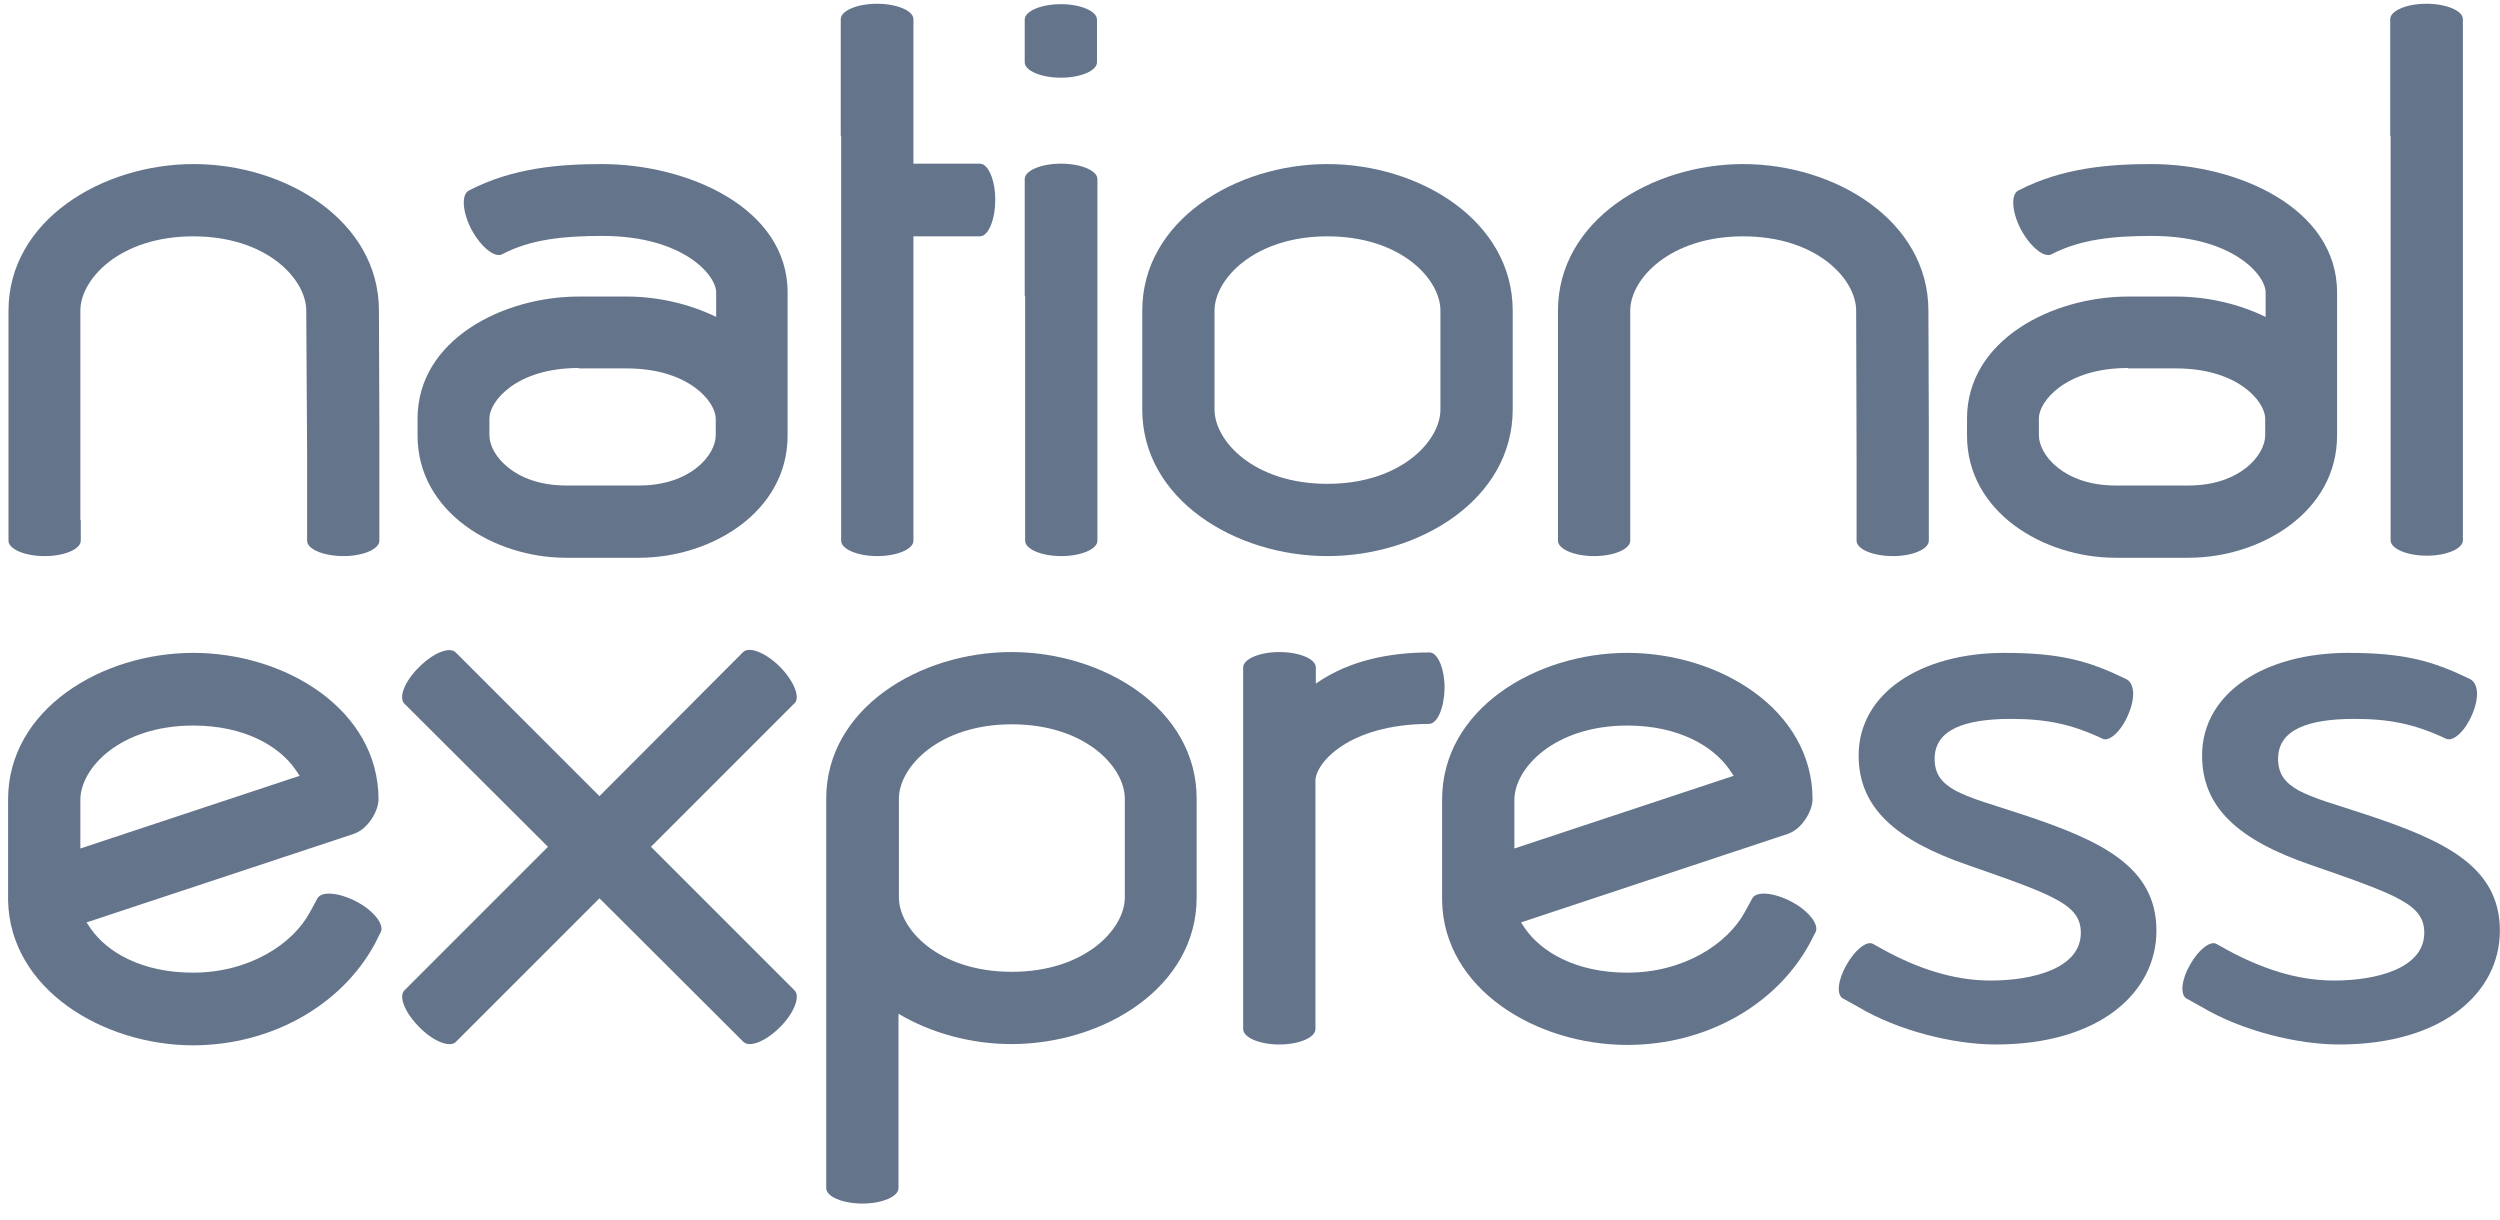
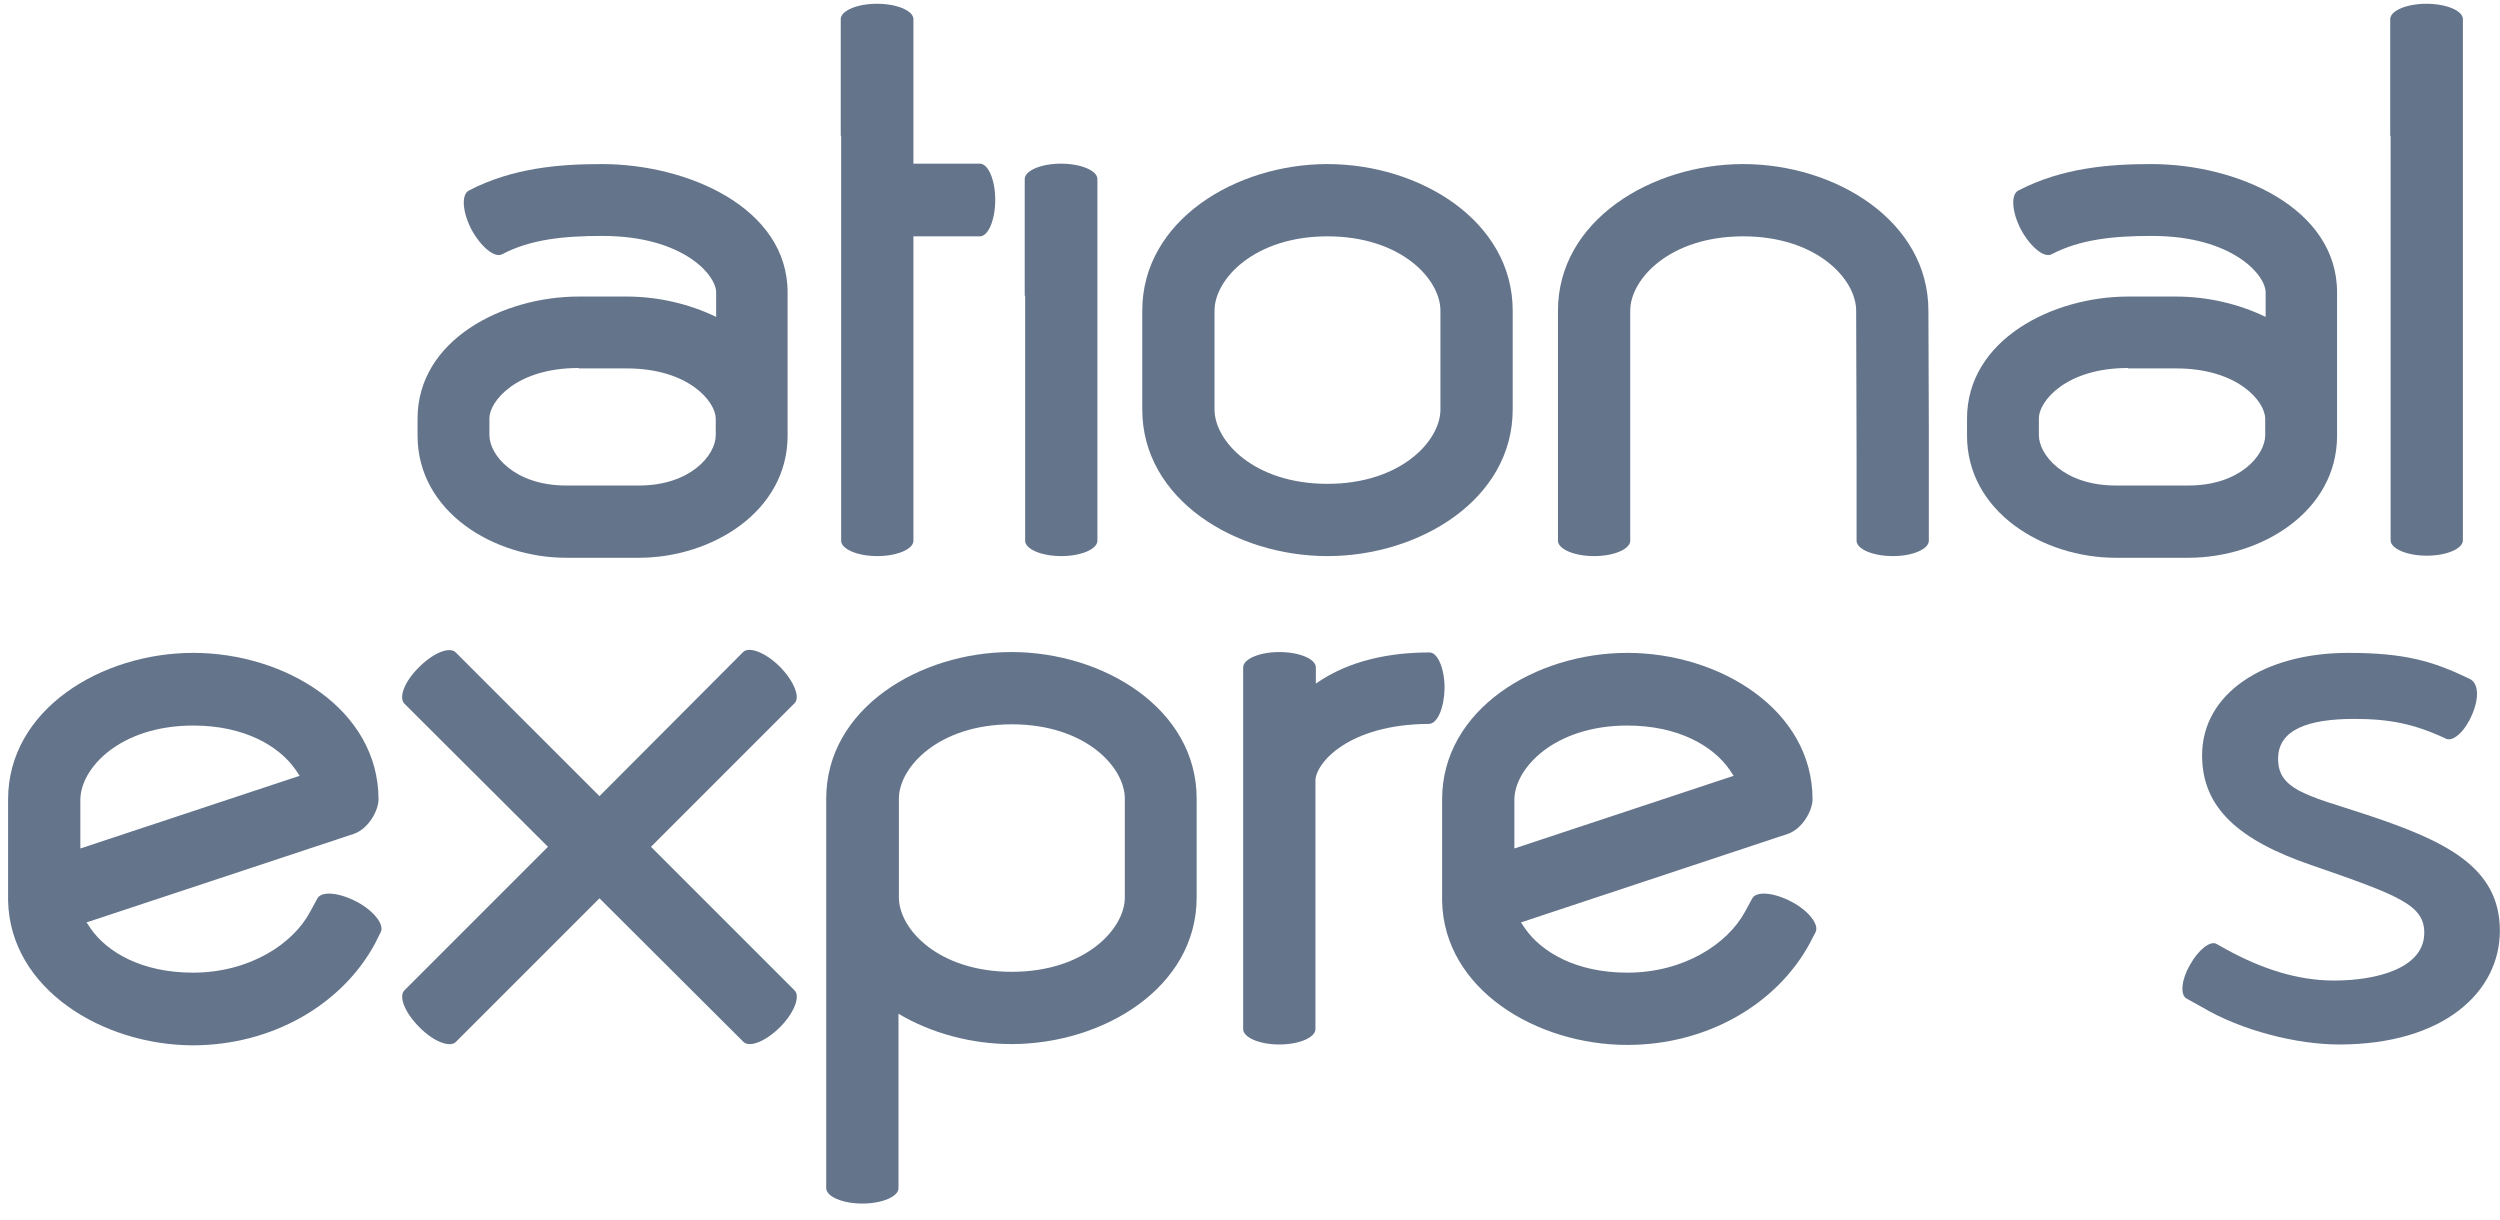
<svg xmlns="http://www.w3.org/2000/svg" width="127" height="62" viewBox="0 0 127 62" fill="none">
  <path d="M42.71 6.9V2.027V0.972C42.71 0.55 43.533 0.191 44.546 0.191C45.58 0.191 46.402 0.55 46.402 0.972V2.027V6.9V8.314H48.723H49.778C50.2 8.314 50.558 9.137 50.558 10.149C50.558 11.183 50.2 12.006 49.778 12.006H48.723H46.402V26.415V27.47C46.402 27.892 45.58 28.25 44.567 28.25C43.554 28.25 42.731 27.892 42.731 27.47V26.415V24.495V6.9H42.71Z" fill="#64748B" />
-   <path d="M52.056 2.449V1.71V0.993C52.056 0.571 52.879 0.212 53.892 0.212C54.904 0.212 55.727 0.571 55.727 0.993V1.71V2.449V3.166C55.727 3.588 54.904 3.947 53.892 3.947C52.879 3.947 52.056 3.588 52.056 3.166V2.449Z" fill="#64748B" />
  <path d="M52.056 15.023V10.149V9.094C52.056 8.672 52.879 8.314 53.892 8.314C54.925 8.314 55.748 8.672 55.748 9.094V10.149V15.023V26.415V27.47C55.748 27.892 54.925 28.25 53.913 28.25C52.9 28.25 52.077 27.892 52.077 27.47V26.415V21.541V15.023H52.056Z" fill="#64748B" />
-   <path d="M4.103 26.415V27.47C4.103 27.892 3.28 28.25 2.267 28.25C1.255 28.25 0.432 27.892 0.432 27.47V26.415V21.563V15.782C0.432 11.204 5.179 8.335 9.841 8.335C14.504 8.335 19.25 11.204 19.25 15.782L19.271 21.563V26.415V27.47C19.271 27.892 18.449 28.25 17.457 28.25C16.423 28.25 15.601 27.892 15.601 27.47V23.04L15.558 15.782C15.558 14.179 13.554 12.006 9.82 12.006C6.086 12.006 4.082 14.179 4.082 15.782V26.415H4.103Z" fill="#64748B" />
  <path d="M82.816 26.415V27.47C82.816 27.892 81.993 28.25 80.98 28.25C79.968 28.25 79.145 27.892 79.145 27.47V26.415V21.563V15.782C79.145 11.204 83.892 8.335 88.554 8.335C93.216 8.335 97.963 11.204 97.963 15.782L97.984 21.563V26.415V27.47C97.984 27.892 97.162 28.25 96.17 28.25C95.136 28.25 94.314 27.892 94.314 27.47V23.04L94.293 15.782C94.293 14.179 92.288 12.006 88.554 12.006C84.82 12.006 82.816 14.179 82.816 15.782V26.415Z" fill="#64748B" />
  <path d="M121.423 6.9V2.027V0.972C121.423 0.55 122.246 0.191 123.259 0.191C124.292 0.191 125.115 0.55 125.115 0.972V2.027V26.394V27.449C125.115 27.871 124.292 28.229 123.28 28.229C122.267 28.229 121.444 27.871 121.444 27.449V26.394V24.474V6.9H121.423Z" fill="#64748B" />
  <path d="M108.111 15.065H110.558C112.098 15.065 113.702 15.423 115.094 16.099V14.854C115.094 13.968 113.406 11.985 109.314 11.985C107.373 11.985 105.685 12.153 104.229 12.913C103.849 13.124 103.153 12.554 102.668 11.668C102.204 10.782 102.141 9.896 102.52 9.685C104.778 8.504 107.225 8.335 109.292 8.335C113.638 8.335 118.723 10.55 118.723 14.854V21.267V22.132C118.723 25.993 114.862 28.335 111.17 28.335H107.478C103.786 28.335 99.925 25.993 99.925 22.132V21.267C99.925 17.259 104.271 15.065 108.111 15.065ZM108.111 18.694C104.925 18.694 103.575 20.402 103.575 21.246V22.111C103.575 23.103 104.841 24.664 107.478 24.664H111.17C113.807 24.664 115.073 23.103 115.073 22.111V21.267C115.073 20.423 113.723 18.715 110.537 18.715H108.111V18.694Z" fill="#64748B" />
  <path d="M61.698 20.803C61.698 22.407 63.702 24.579 67.436 24.579C71.149 24.579 73.174 22.407 73.174 20.803V15.782C73.174 14.179 71.17 12.006 67.436 12.006C63.723 12.006 61.698 14.179 61.698 15.782V20.803ZM76.845 20.803C76.845 25.381 72.098 28.25 67.436 28.25C62.773 28.25 58.027 25.381 58.027 20.803V15.782C58.027 11.204 62.773 8.335 67.436 8.335C72.098 8.335 76.845 11.204 76.845 15.782V20.803Z" fill="#64748B" />
  <path d="M29.398 15.065H31.845C33.385 15.065 34.989 15.423 36.381 16.099V14.854C36.381 13.968 34.693 11.985 30.601 11.985C28.66 11.985 26.951 12.153 25.516 12.913C25.137 13.124 24.44 12.554 23.955 11.668C23.491 10.782 23.428 9.896 23.807 9.685C26.065 8.504 28.512 8.335 30.579 8.335C34.925 8.335 40.01 10.55 40.01 14.854V21.267V22.132C40.01 25.993 36.149 28.335 32.457 28.335H28.765C25.073 28.335 21.212 25.993 21.212 22.132V21.267C21.212 17.259 25.558 15.065 29.398 15.065ZM29.398 18.694C26.212 18.694 24.862 20.402 24.862 21.246V22.111C24.862 23.103 26.128 24.664 28.765 24.664H32.457C35.094 24.664 36.36 23.103 36.36 22.111V21.267C36.36 20.423 35.01 18.715 31.824 18.715H29.398V18.694Z" fill="#64748B" />
  <path d="M37.752 33.124C38.048 32.828 38.892 33.145 39.609 33.862C40.326 34.58 40.664 35.423 40.368 35.719L33.069 43.018L40.368 50.318C40.664 50.613 40.347 51.457 39.63 52.174C38.913 52.892 38.09 53.229 37.774 52.934L30.453 45.634L23.153 52.934C22.858 53.229 22.014 52.913 21.297 52.174C20.579 51.457 20.242 50.634 20.537 50.318L27.837 43.018L20.537 35.74C20.242 35.423 20.558 34.601 21.297 33.883C22.014 33.166 22.837 32.828 23.153 33.145L30.453 40.444L37.752 33.124Z" fill="#64748B" />
  <path d="M125.432 34.474C125.938 34.685 125.938 35.487 125.579 36.309C125.221 37.153 124.63 37.681 124.271 37.533C122.668 36.774 121.381 36.52 119.609 36.52C117.288 36.52 115.727 37.048 115.727 38.546C115.727 39.284 116.043 39.748 116.761 40.149C117.119 40.339 117.584 40.529 118.153 40.719L120.242 41.394C124.25 42.723 126.993 44.052 126.993 47.28C126.993 50.402 124.124 53.06 118.828 53.06C116.698 53.06 113.871 52.364 111.824 51.141L111.065 50.719C110.748 50.529 110.811 49.769 111.254 49.01C111.676 48.25 112.288 47.765 112.605 47.955L113.132 48.25C114.841 49.179 116.655 49.812 118.575 49.812C120.706 49.812 123.153 49.2 123.153 47.385C123.153 45.972 121.866 45.487 117.415 43.947C113.723 42.681 111.866 41.035 111.866 38.377C111.866 35.212 115.031 33.166 119.292 33.166C122.162 33.166 123.596 33.588 125.432 34.474Z" fill="#64748B" />
-   <path d="M107.963 34.474C108.47 34.685 108.47 35.487 108.111 36.309C107.752 37.153 107.162 37.681 106.824 37.533C105.221 36.774 103.934 36.52 102.162 36.52C99.841 36.52 98.28 37.048 98.28 38.546C98.28 39.284 98.596 39.748 99.314 40.149C99.672 40.339 100.136 40.529 100.706 40.719L102.795 41.394C106.803 42.723 109.546 44.052 109.546 47.28C109.546 50.402 106.676 53.06 101.381 53.06C99.25 53.06 96.423 52.364 94.377 51.141L93.617 50.719C93.28 50.529 93.364 49.769 93.807 49.01C94.229 48.25 94.841 47.765 95.157 47.955L95.685 48.25C97.394 49.179 99.208 49.812 101.128 49.812C103.259 49.812 105.706 49.2 105.706 47.385C105.706 45.972 104.398 45.487 99.968 43.947C96.297 42.681 94.419 41.035 94.419 38.377C94.419 35.212 97.584 33.166 101.824 33.166C104.693 33.166 106.128 33.588 107.963 34.474Z" fill="#64748B" />
  <path d="M72.584 36.774C68.491 36.795 66.824 38.778 66.824 39.664V46.077V51.225V52.28C66.824 52.702 66.001 53.06 64.989 53.06C63.976 53.06 63.153 52.702 63.153 52.28V51.225V46.373V46.077V39.833V34.959V33.904C63.153 33.482 63.976 33.124 64.989 33.124C66.022 33.124 66.845 33.482 66.845 33.904V34.727C68.554 33.525 70.664 33.145 72.605 33.145C73.027 33.124 73.385 33.947 73.385 34.959C73.364 35.951 73.027 36.774 72.584 36.774Z" fill="#64748B" />
  <path d="M45.664 45.592C45.664 47.196 47.668 49.368 51.402 49.368C55.115 49.368 57.141 47.196 57.141 45.592V40.571C57.141 38.968 55.136 36.795 51.402 36.795C47.689 36.795 45.664 38.968 45.664 40.571V41.309V42.364V45.592ZM60.79 45.592C60.79 50.17 56.044 53.039 51.381 53.039C49.356 53.039 47.309 52.491 45.643 51.499V59.305V60.36C45.643 60.782 44.82 61.141 43.807 61.141C42.795 61.141 41.972 60.782 41.972 60.36V59.305V57.385V47.196V45.571V42.364V41.309V40.571C41.972 35.993 46.719 33.124 51.381 33.124C56.044 33.124 60.79 35.993 60.79 40.571V45.592Z" fill="#64748B" />
  <path d="M15.01 39.094C14.187 37.913 12.436 36.858 9.82 36.858C6.086 36.858 4.082 39.031 4.082 40.634V43.103L15.221 39.411L15.01 39.094ZM0.411 45.761V45.402V40.613C0.411 36.035 5.158 33.166 9.82 33.166C14.482 33.166 19.229 36.035 19.229 40.613C19.229 41.162 18.723 42.111 17.963 42.364L4.398 46.858L4.609 47.174C5.432 48.356 7.183 49.411 9.799 49.411C12.668 49.411 14.883 47.955 15.748 46.331L16.128 45.634C16.339 45.255 17.225 45.339 18.111 45.803C18.997 46.267 19.546 46.985 19.335 47.364L19.039 47.955C17.352 51.056 13.807 53.103 9.778 53.103C5.221 53.082 0.516 50.255 0.411 45.761Z" fill="#64748B" />
-   <path d="M73.259 45.761V45.402V40.613C73.259 36.035 78.006 33.166 82.668 33.166C87.331 33.166 92.077 36.035 92.077 40.613C92.077 41.162 91.571 42.111 90.811 42.364L77.267 46.858L77.478 47.174C78.301 48.356 80.052 49.411 82.668 49.411C85.537 49.411 87.752 47.955 88.638 46.331L89.018 45.634C89.229 45.255 90.115 45.339 91.001 45.803C91.887 46.267 92.436 46.985 92.225 47.364L91.93 47.934C90.242 51.035 86.698 53.082 82.668 53.082C78.048 53.082 73.343 50.255 73.259 45.761ZM87.858 39.094C87.035 37.913 85.284 36.858 82.668 36.858C78.955 36.858 76.93 39.031 76.93 40.634V43.103L88.069 39.411L87.858 39.094Z" fill="#64748B" />
+   <path d="M73.259 45.761V45.402V40.613C73.259 36.035 78.006 33.166 82.668 33.166C87.331 33.166 92.077 36.035 92.077 40.613C92.077 41.162 91.571 42.111 90.811 42.364L77.267 46.858L77.478 47.174C78.301 48.356 80.052 49.411 82.668 49.411C85.537 49.411 87.752 47.955 88.638 46.331L89.018 45.634C89.229 45.255 90.115 45.339 91.001 45.803C91.887 46.267 92.436 46.985 92.225 47.364L91.93 47.934C90.242 51.035 86.698 53.082 82.668 53.082C78.048 53.082 73.343 50.255 73.259 45.761ZM87.858 39.094C87.035 37.913 85.284 36.858 82.668 36.858C78.955 36.858 76.93 39.031 76.93 40.634V43.103L88.069 39.411L87.858 39.094" fill="#64748B" />
</svg>